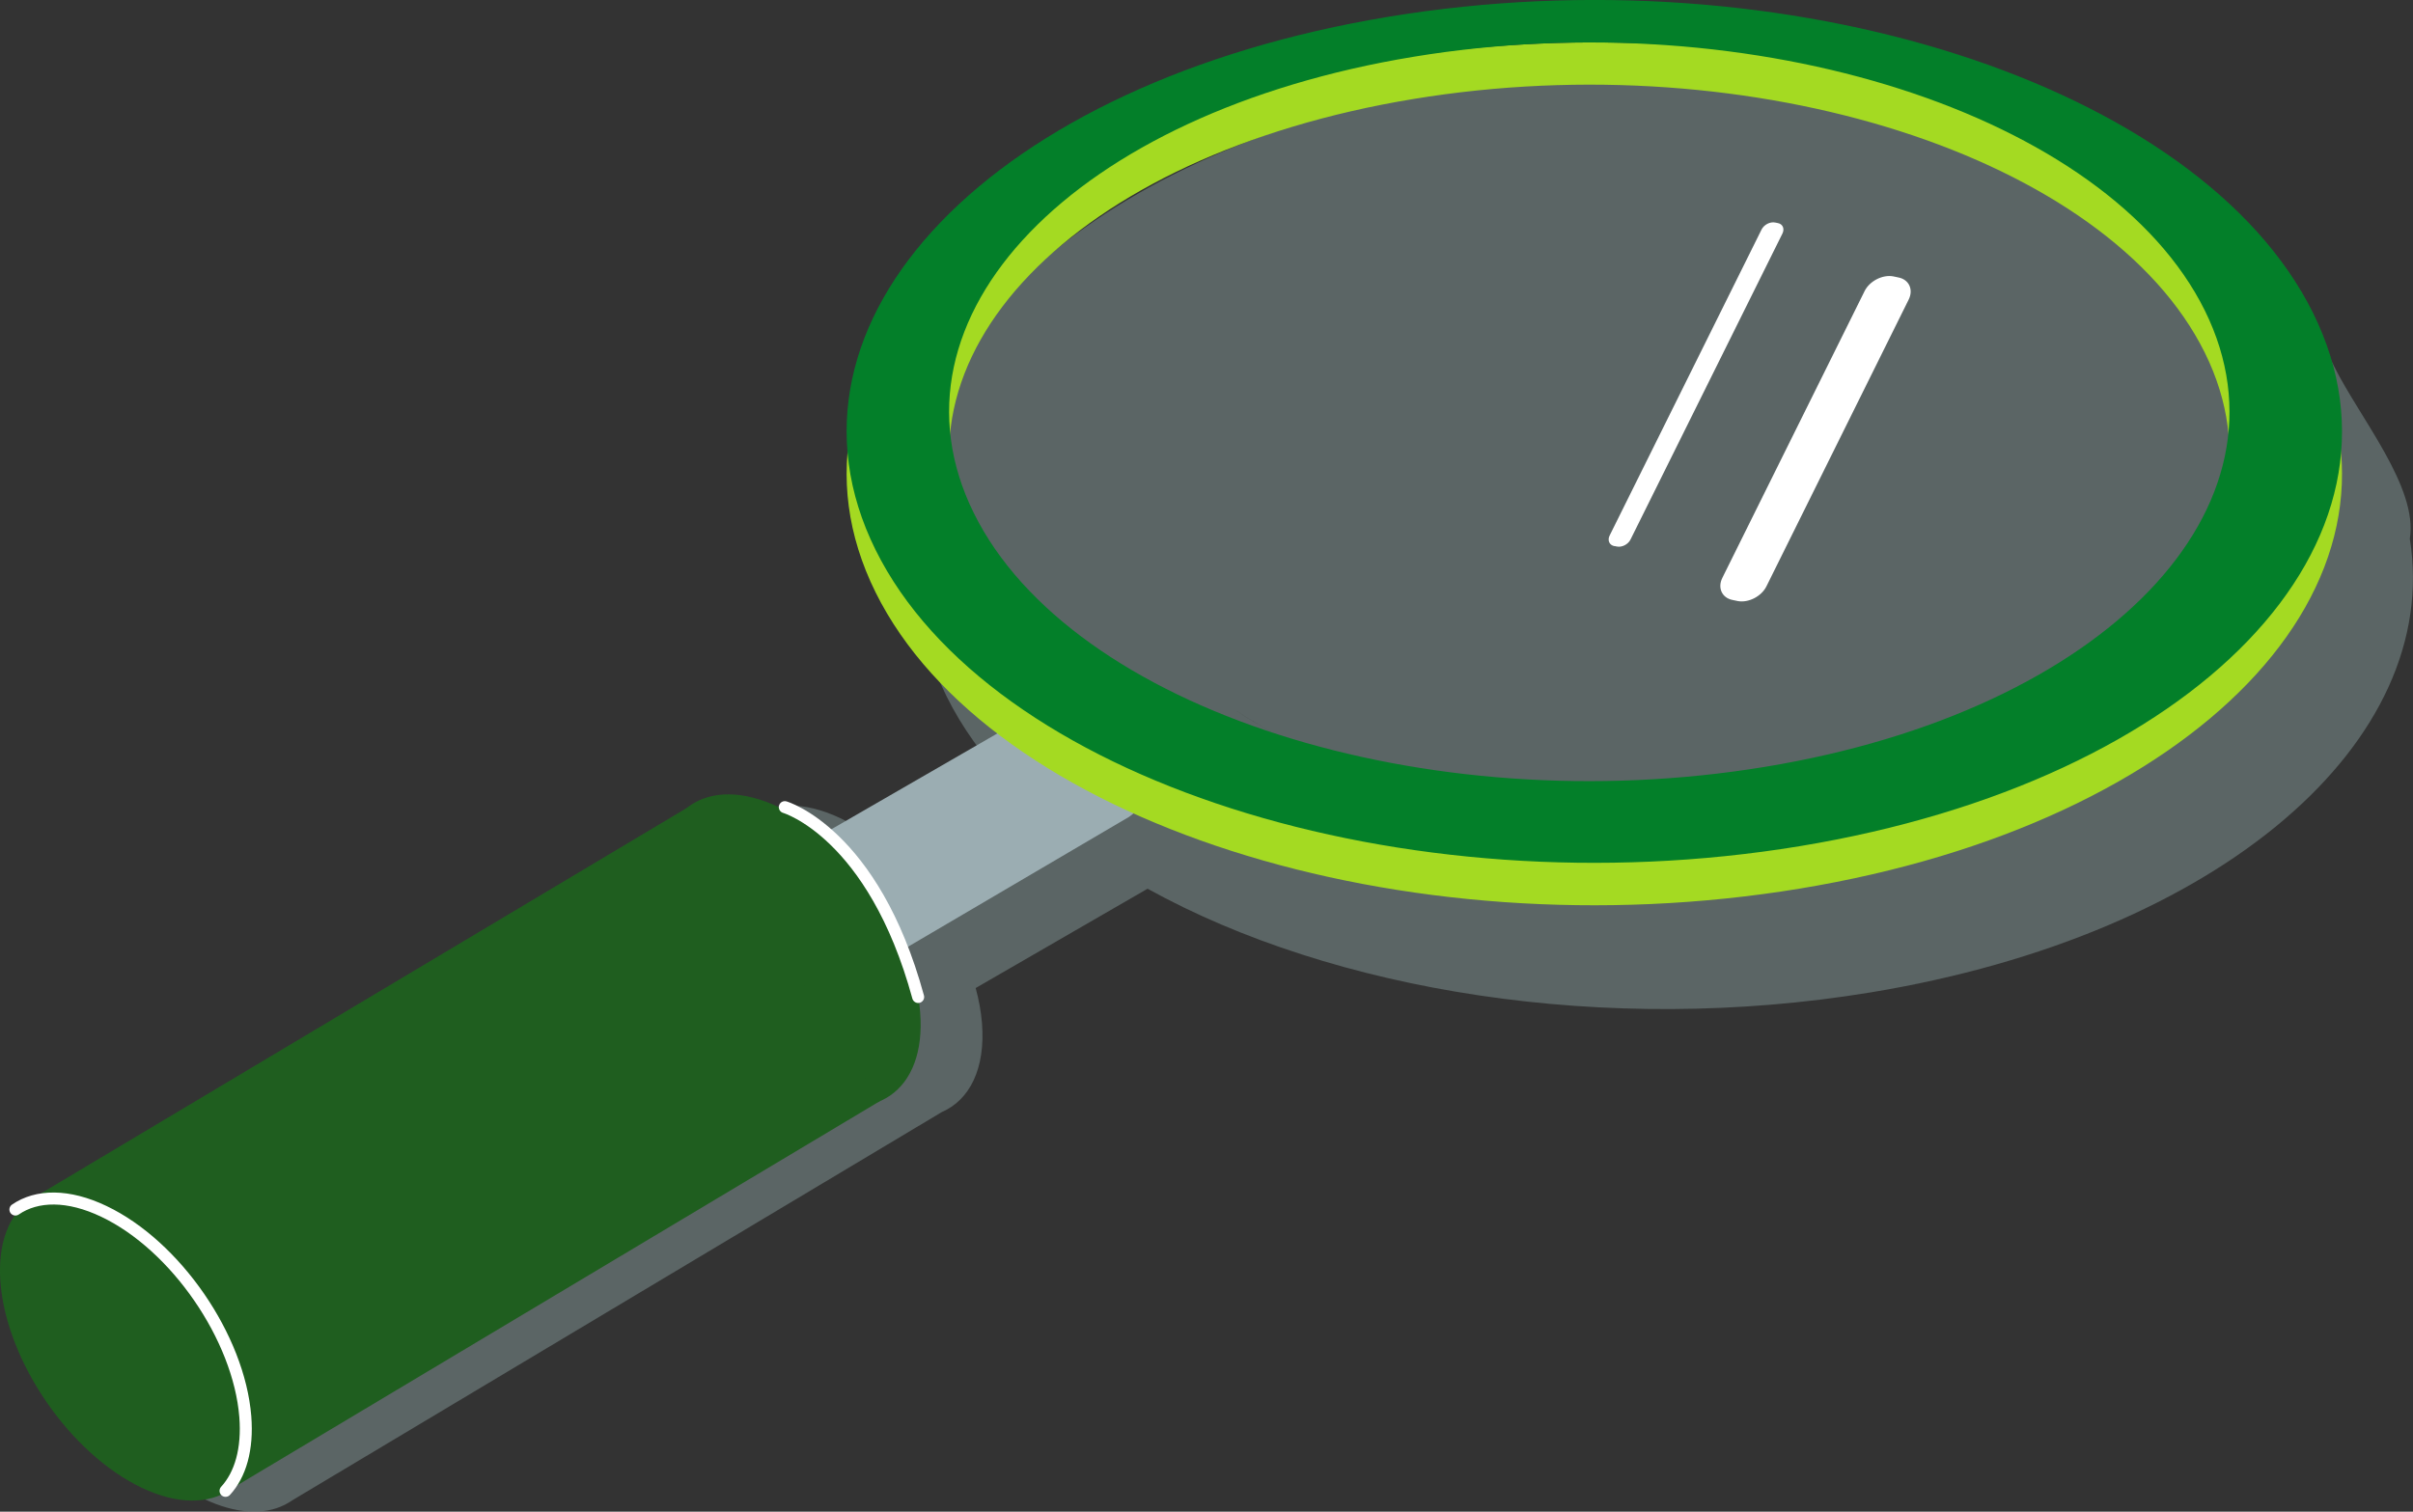
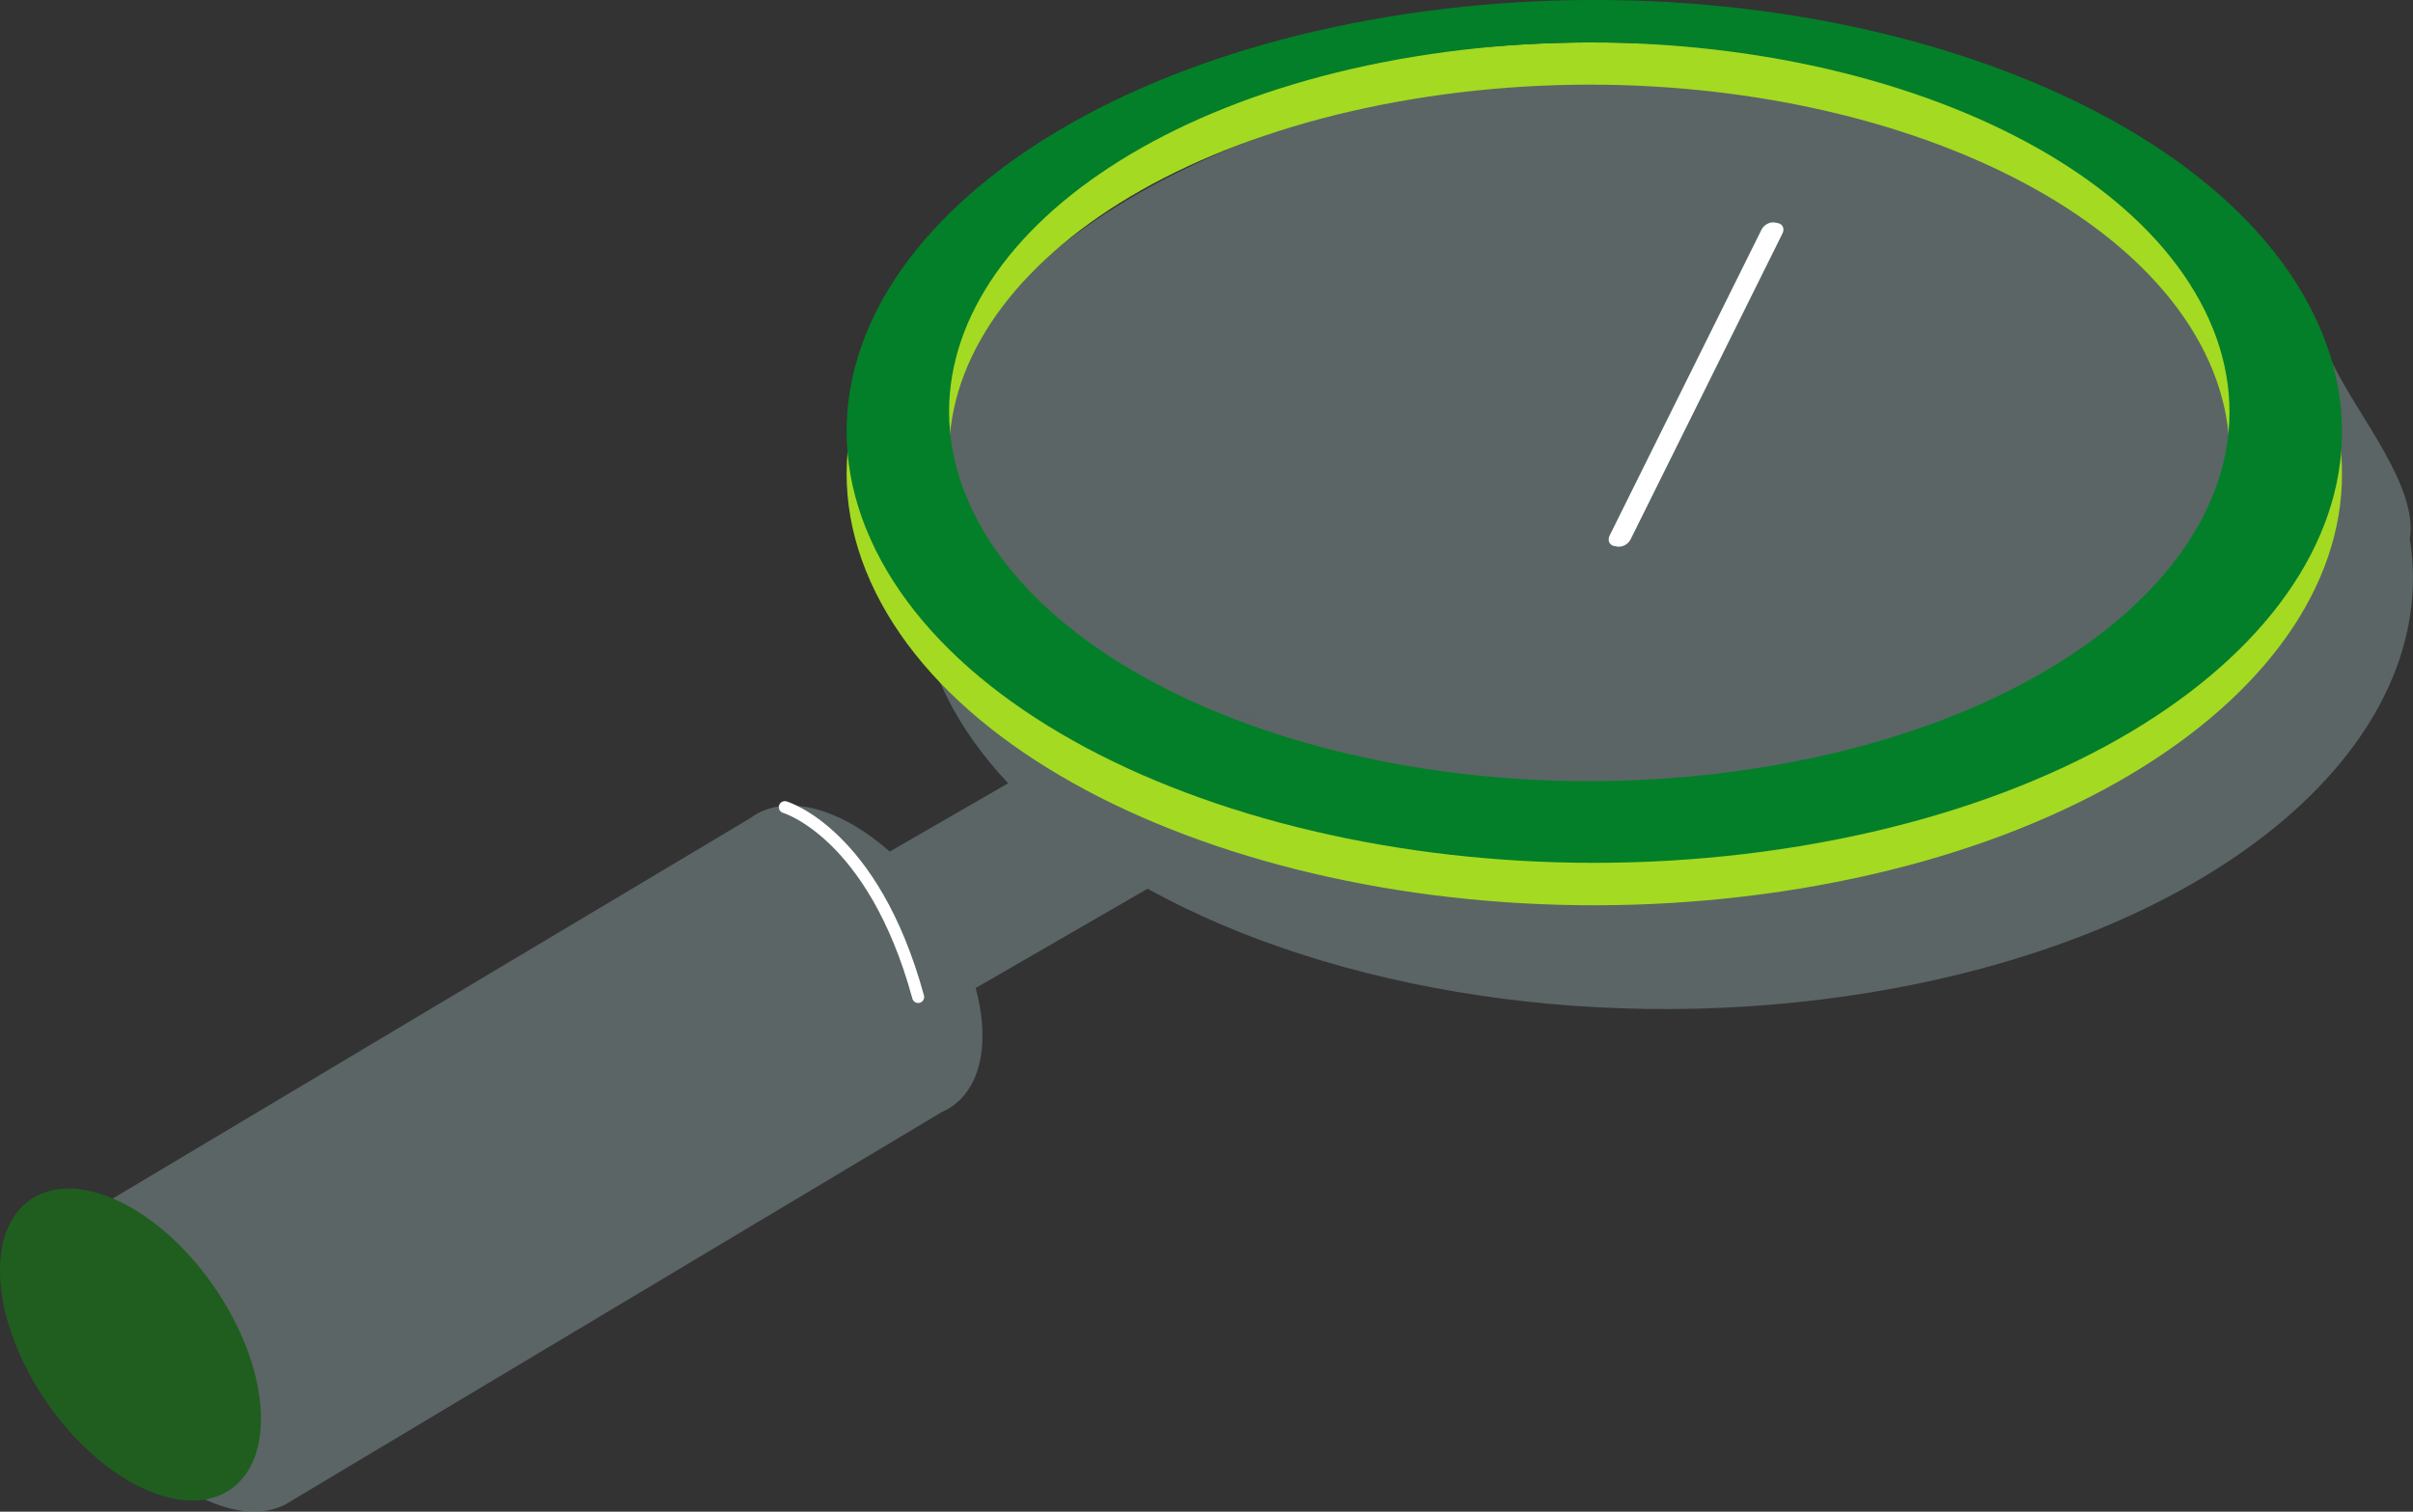
<svg xmlns="http://www.w3.org/2000/svg" viewBox="0 0 205.2 128.59">
  <rect x="0" y="0" width="205.2" height="128.59" fill="#333333" stroke="none" />
  <defs>
    <style> .cls-1 { isolation: isolate; } .cls-2 { fill: #fff; } .cls-2, .cls-3, .cls-4, .cls-5, .cls-6, .cls-7 { stroke-width: 0px; } .cls-3 { fill: #9badb2; } .cls-4 { fill: #a4da22; } .cls-5 { fill: #1f5e1f; } .cls-8 { fill: none; stroke: #fff; stroke-linecap: round; stroke-linejoin: round; stroke-width: 1.02px; } .cls-6 { fill: #037f29; } .cls-9 { mix-blend-mode: multiply; opacity: .4; } .cls-7 { fill: #95afae; } </style>
  </defs>
  <g class="cls-1">
    <g id="_Слой_2" data-name="Слой 2">
      <g id="_Слой_1-2" data-name="Слой 1">
        <g>
          <g class="cls-9">
            <path class="cls-7" d="M198.48,31.13C188.83,11.64,157.92,1.63,124.16,7.2c-29.86,4.93-48.6,21.38-45.85,38.59-.71,4.39-.04,8.94,2.19,13.45,1.3,2.63,3.08,5.09,5.23,7.39l-10.07,5.81c-1.32-1.16-2.73-2.14-4.17-2.83-3.16-1.5-5.89-1.39-7.71,0L8.22,102.77c-2.05,1.17-3.2,3.71-2.91,7.28.53,6.73,5.92,14.55,12.02,17.45,2.71,1.29,5.1,1.4,6.88.51l.07-.04c.22-.12.44-.24.65-.39l55.16-32.98c2.37-1.03,3.72-3.69,3.42-7.55-.08-.98-.26-1.99-.54-3l14.62-8.45c15.79,8.74,38.95,12.53,61.49,8.82,29.85-4.93,48.6-21.38,45.85-38.59.71-4.39-4.23-10.22-6.46-14.71h-.01.02ZM105.17,60.49c1.04.67,2.11,1.31,3.25,1.92-1.14-.61-2.22-1.24-3.25-1.92ZM185.98,51.92c.82-1.25,1.48-2.53,1.99-3.83-.5,1.31-1.17,2.59-1.99,3.83-.55.83-1.17,1.64-1.84,2.44.68-.79,1.29-1.61,1.84-2.44ZM117.76,66.31c1.2.39,2.43.74,3.7,1.06-1.25-.33-2.49-.68-3.7-1.06-1.34-.44-2.65-.9-3.92-1.4,1.26.5,2.57.97,3.92,1.4ZM139.94,69.79c-2.36-.03-4.69-.16-6.99-.4,2.3.22,4.64.36,6.99.4ZM154.28,68.73c7.97-1.32,14.89-3.71,20.43-6.85-5.53,3.12-12.45,5.53-20.43,6.85-3.19.52-6.39.85-9.57,1,3.18-.15,6.38-.47,9.57-1Z" />
          </g>
-           <path class="cls-3" d="M66.54,86.81l-12.02-6.93,32.6-18.82c6.71-4.11,14.02,4.85,8.89,8.43l-29.47,17.32Z" />
          <path class="cls-4" d="M196.7,30.23C187.05,10.74,151.86-.54,118.11,5.03c-33.75,5.57-53.3,25.88-43.65,45.36,9.65,19.48,44.83,30.76,78.59,25.2,33.75-5.57,53.3-25.88,43.65-45.36ZM150.11,68.82c-28.9,4.77-59.03-4.89-67.29-21.57-8.26-16.68,8.47-34.07,37.38-38.83,28.91-4.77,59.02,4.89,67.29,21.57,8.25,16.68-8.48,34.07-37.38,38.83Z" />
-           <path class="cls-5" d="M78.25,86.12c.53,6.73-3.98,9.83-10.09,6.93-6.1-2.91-11.48-10.72-12.02-17.46-.53-6.73,3.98-9.83,10.09-6.93,6.1,2.91,11.48,10.72,12.02,17.45h0Z" />
-           <path class="cls-5" d="M2.96,101.83l55.56-33.17,16.3,25.01-55.87,33.41-15.99-25.25Z" />
          <path class="cls-5" d="M22.15,119.63c.53,6.73-3.98,9.83-10.09,6.93C5.96,123.66.58,115.85.04,109.12c-.53-6.73,3.98-9.83,10.09-6.93,6.1,2.91,11.48,10.72,12.02,17.45Z" />
-           <path class="cls-8" d="M1.31,102.89c1.82-1.25,4.48-1.3,7.53.16,6.1,2.91,11.48,10.72,12.02,17.45.22,2.78-.42,4.95-1.68,6.32" />
          <path class="cls-6" d="M196.7,26.62C187.05,7.13,151.86-4.15,118.11,1.42c-33.75,5.57-53.3,25.88-43.65,45.36,9.65,19.48,44.83,30.76,78.59,25.2,33.75-5.57,53.3-25.88,43.65-45.36ZM150.11,65.23c-28.9,4.77-59.03-4.89-67.29-21.57-8.26-16.68,8.47-34.07,37.38-38.83,28.91-4.77,59.02,4.89,67.29,21.57,8.25,16.68-8.48,34.07-37.38,38.83Z" />
-           <path class="cls-2" d="M147.35,51.04l.43.09c.91.17,2.02-.4,2.44-1.26l12.09-24.38c.43-.86.03-1.72-.88-1.89l-.43-.09c-.91-.17-2.02.4-2.44,1.26l-12.09,24.38c-.43.86-.03,1.72.88,1.89Z" />
          <path class="cls-2" d="M137.3,46.45l.2.04c.44.09.96-.19,1.16-.6l12.92-26.03c.2-.41.02-.82-.42-.89l-.2-.04c-.44-.09-.96.19-1.16.6l-12.92,26.03c-.2.41-.02.82.42.9h0Z" />
          <path class="cls-8" d="M66.74,68.66s7.53,2.19,11.34,16.15" />
        </g>
      </g>
    </g>
  </g>
</svg>